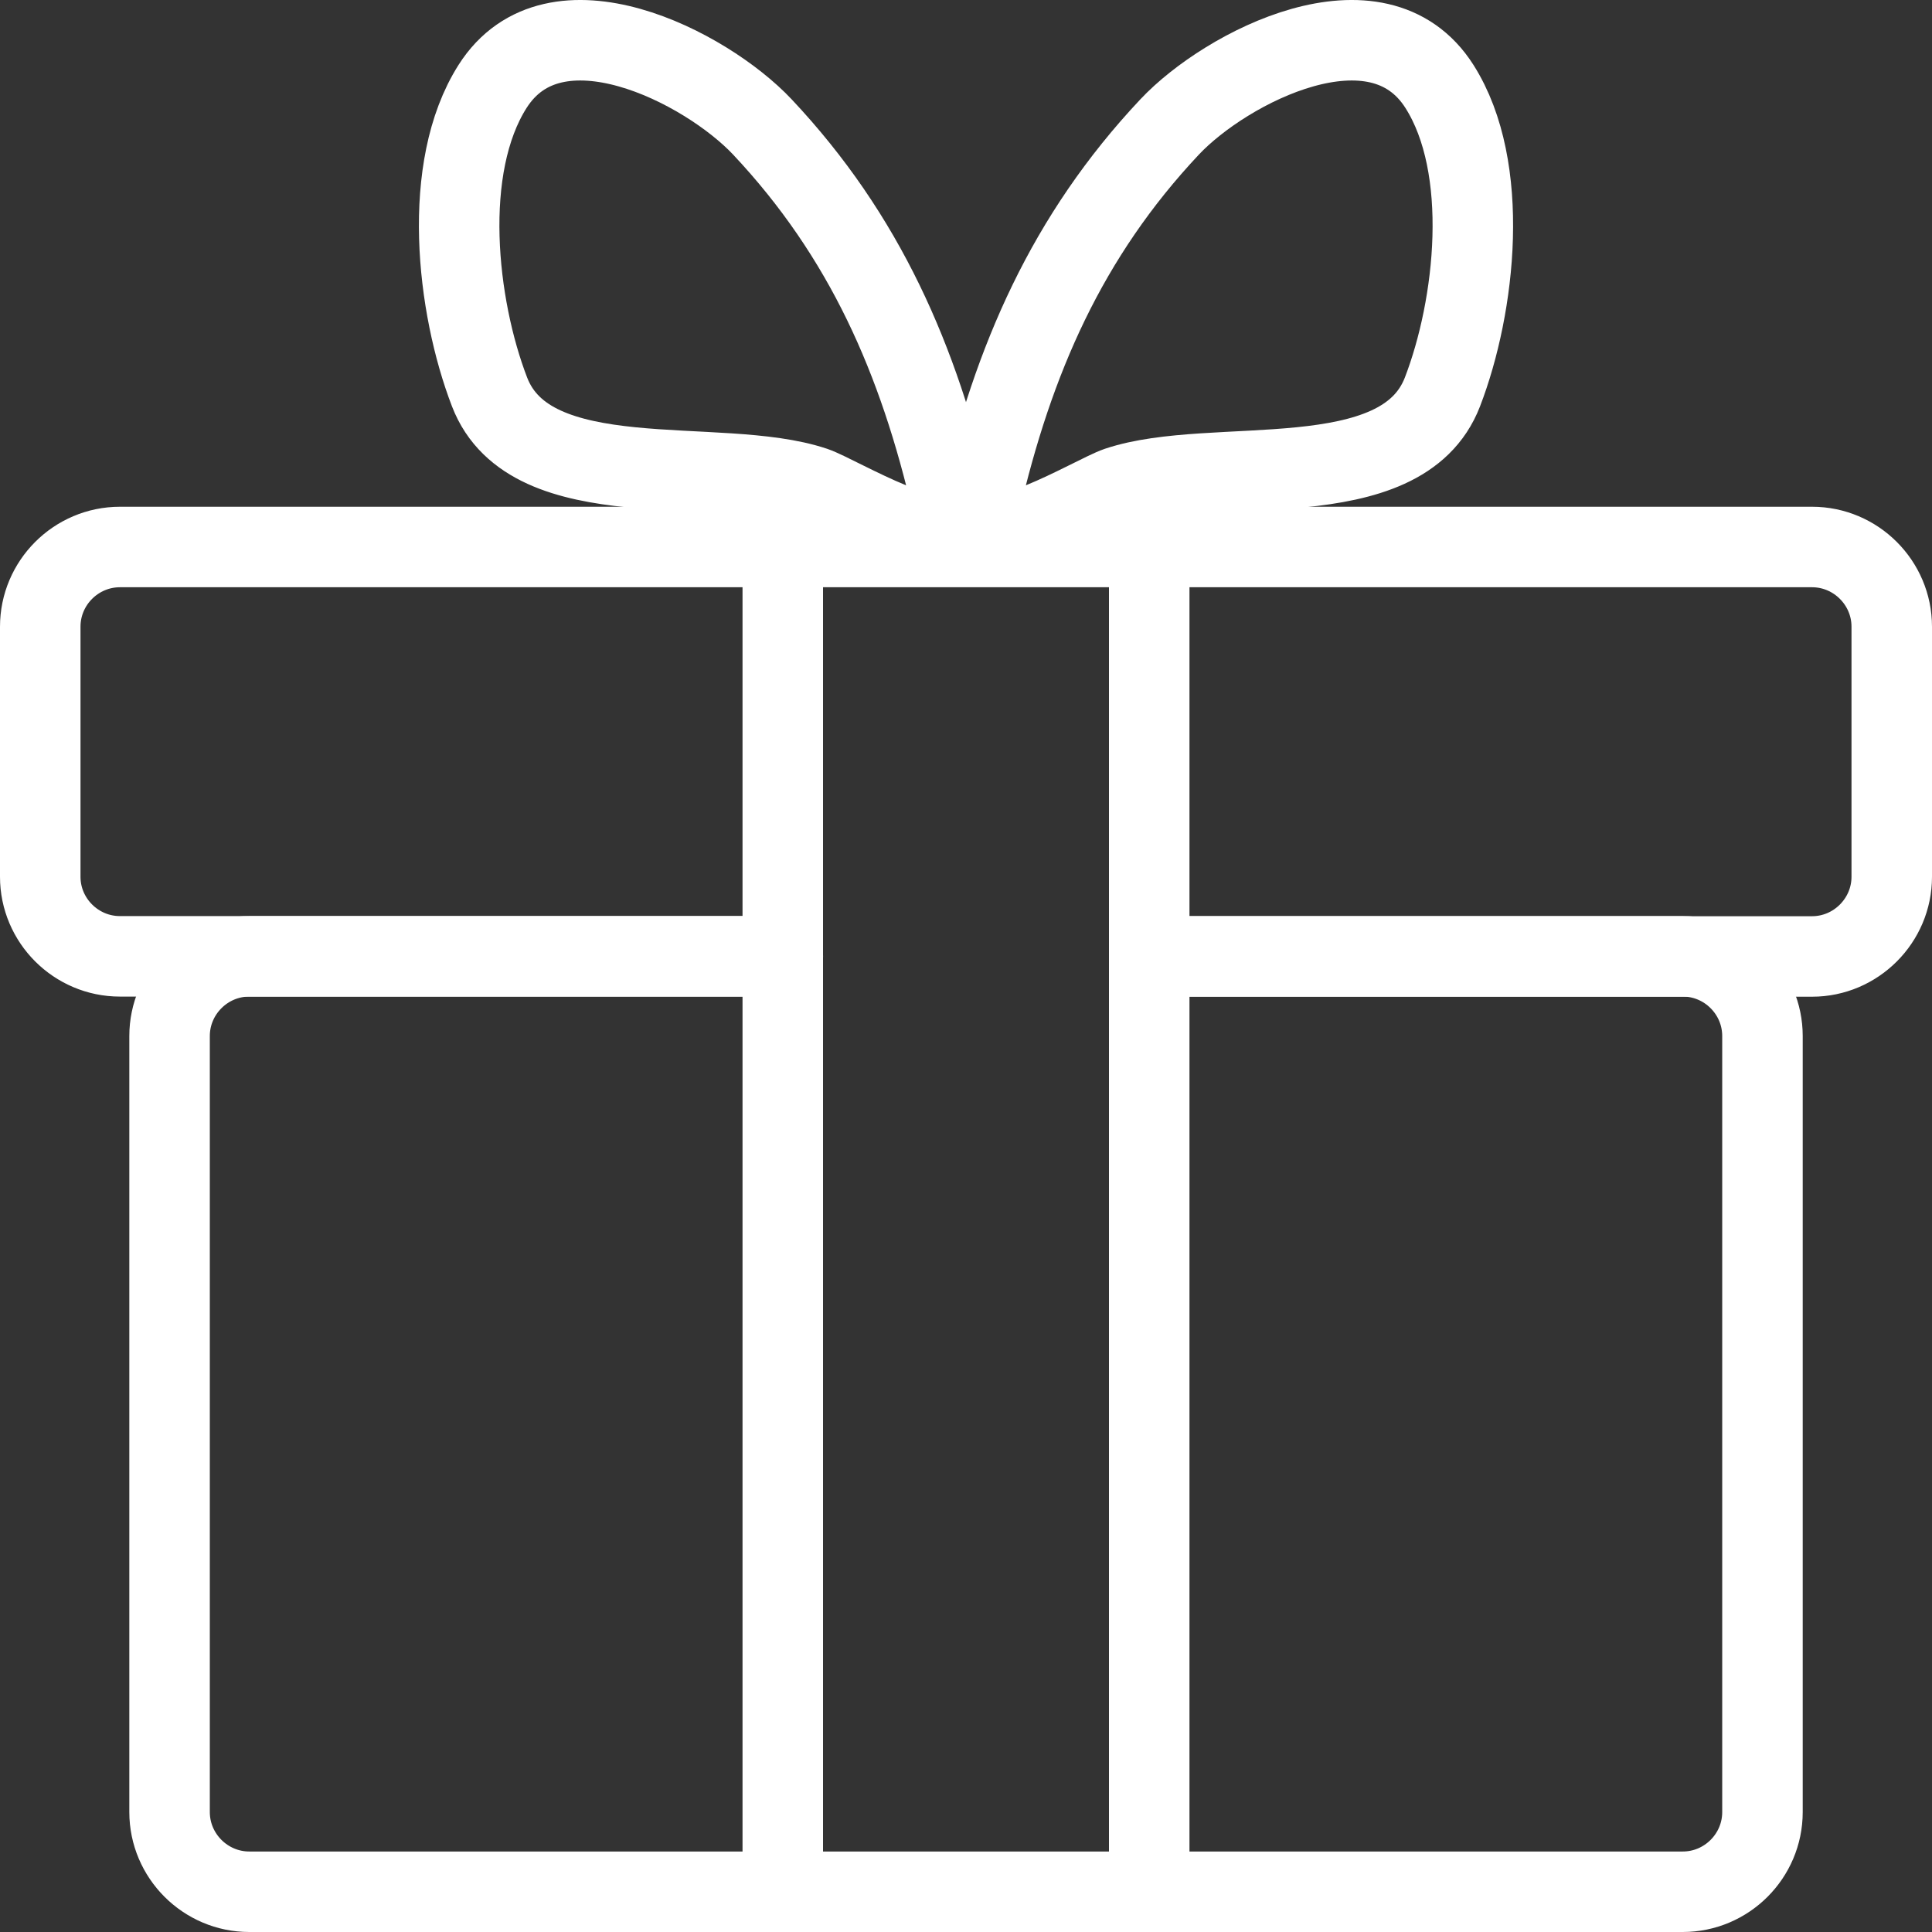
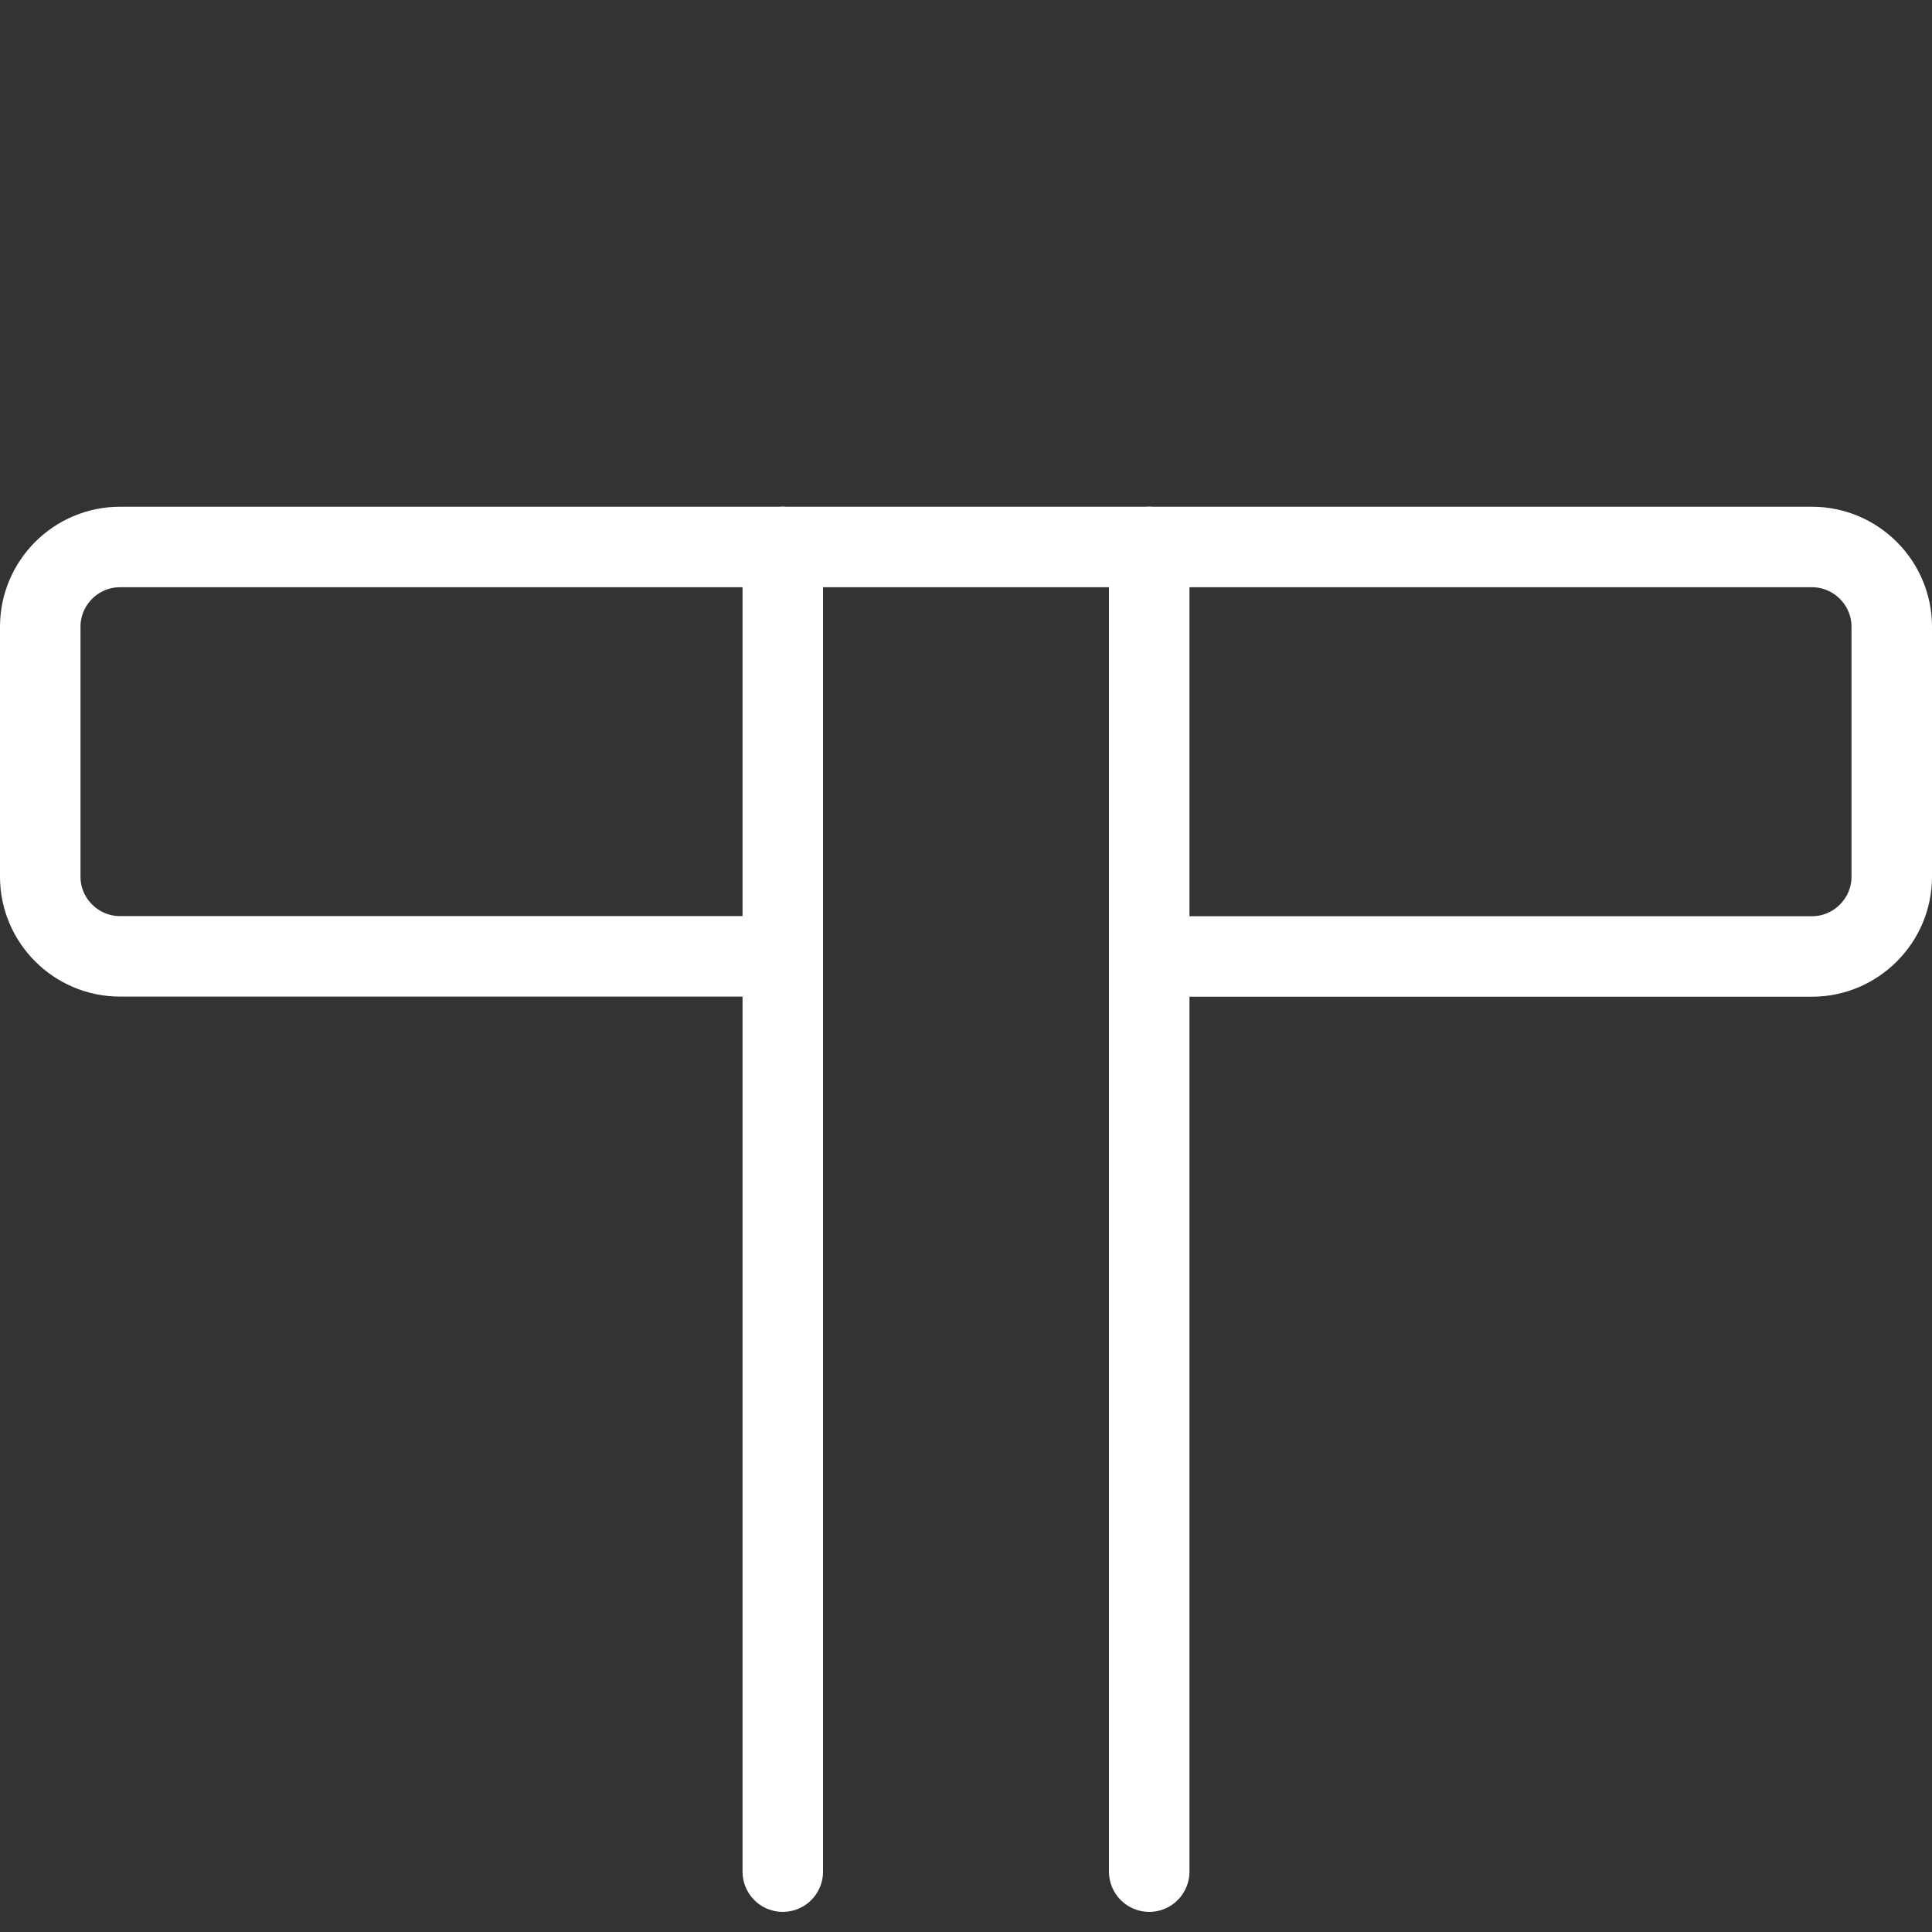
<svg xmlns="http://www.w3.org/2000/svg" width="48" height="48" fill="rgba(255,255,255,1)" viewBox="0 0 48 48">
  <rect x="0" y="0" width="48" height="48" fill="#333333" stroke="none" />
  <g fill="none" stroke="rgba(255,255,255,1)" stroke-width="2" stroke-linecap="round" stroke-linejoin="round" stroke-miterlimit="10">
    <path d="M19.075 23.76H2.98c-1.09 0-1.98-.89-1.98-1.977V15.57c0-1.09.89-1.98 1.98-1.98H45.02c1.088 0 1.98.89 1.98 1.98v6.213c0 1.088-.892 1.98-1.98 1.98h-16.14" />
-     <path d="M28.552 23.76H41.81c1.087 0 1.978.89 1.978 1.98v19.28c0 1.09-.89 1.98-1.98 1.98H6.193c-1.088 0-1.98-.89-1.98-1.98V25.74c0-1.09.892-1.98 1.98-1.98h13.256M24.34 12.547c.833-3.616 2.173-6.685 4.72-9.394 1.403-1.49 5.165-3.428 6.703-1.005 1.28 2.017.896 5.455.074 7.59-1.02 2.644-5.69 1.562-8.068 2.36-.59.2-3.35 1.89-3.43.822M23.66 12.547c-.833-3.616-2.173-6.685-4.72-9.394-1.403-1.49-5.165-3.428-6.703-1.005-1.28 2.017-.896 5.455-.074 7.59 1.018 2.644 5.69 1.562 8.068 2.36.59.2 3.35 1.89 3.43.822" />
    <g>
      <path d="M19.448 13.59V46.5M28.552 13.59V46.5" />
    </g>
  </g>
</svg>